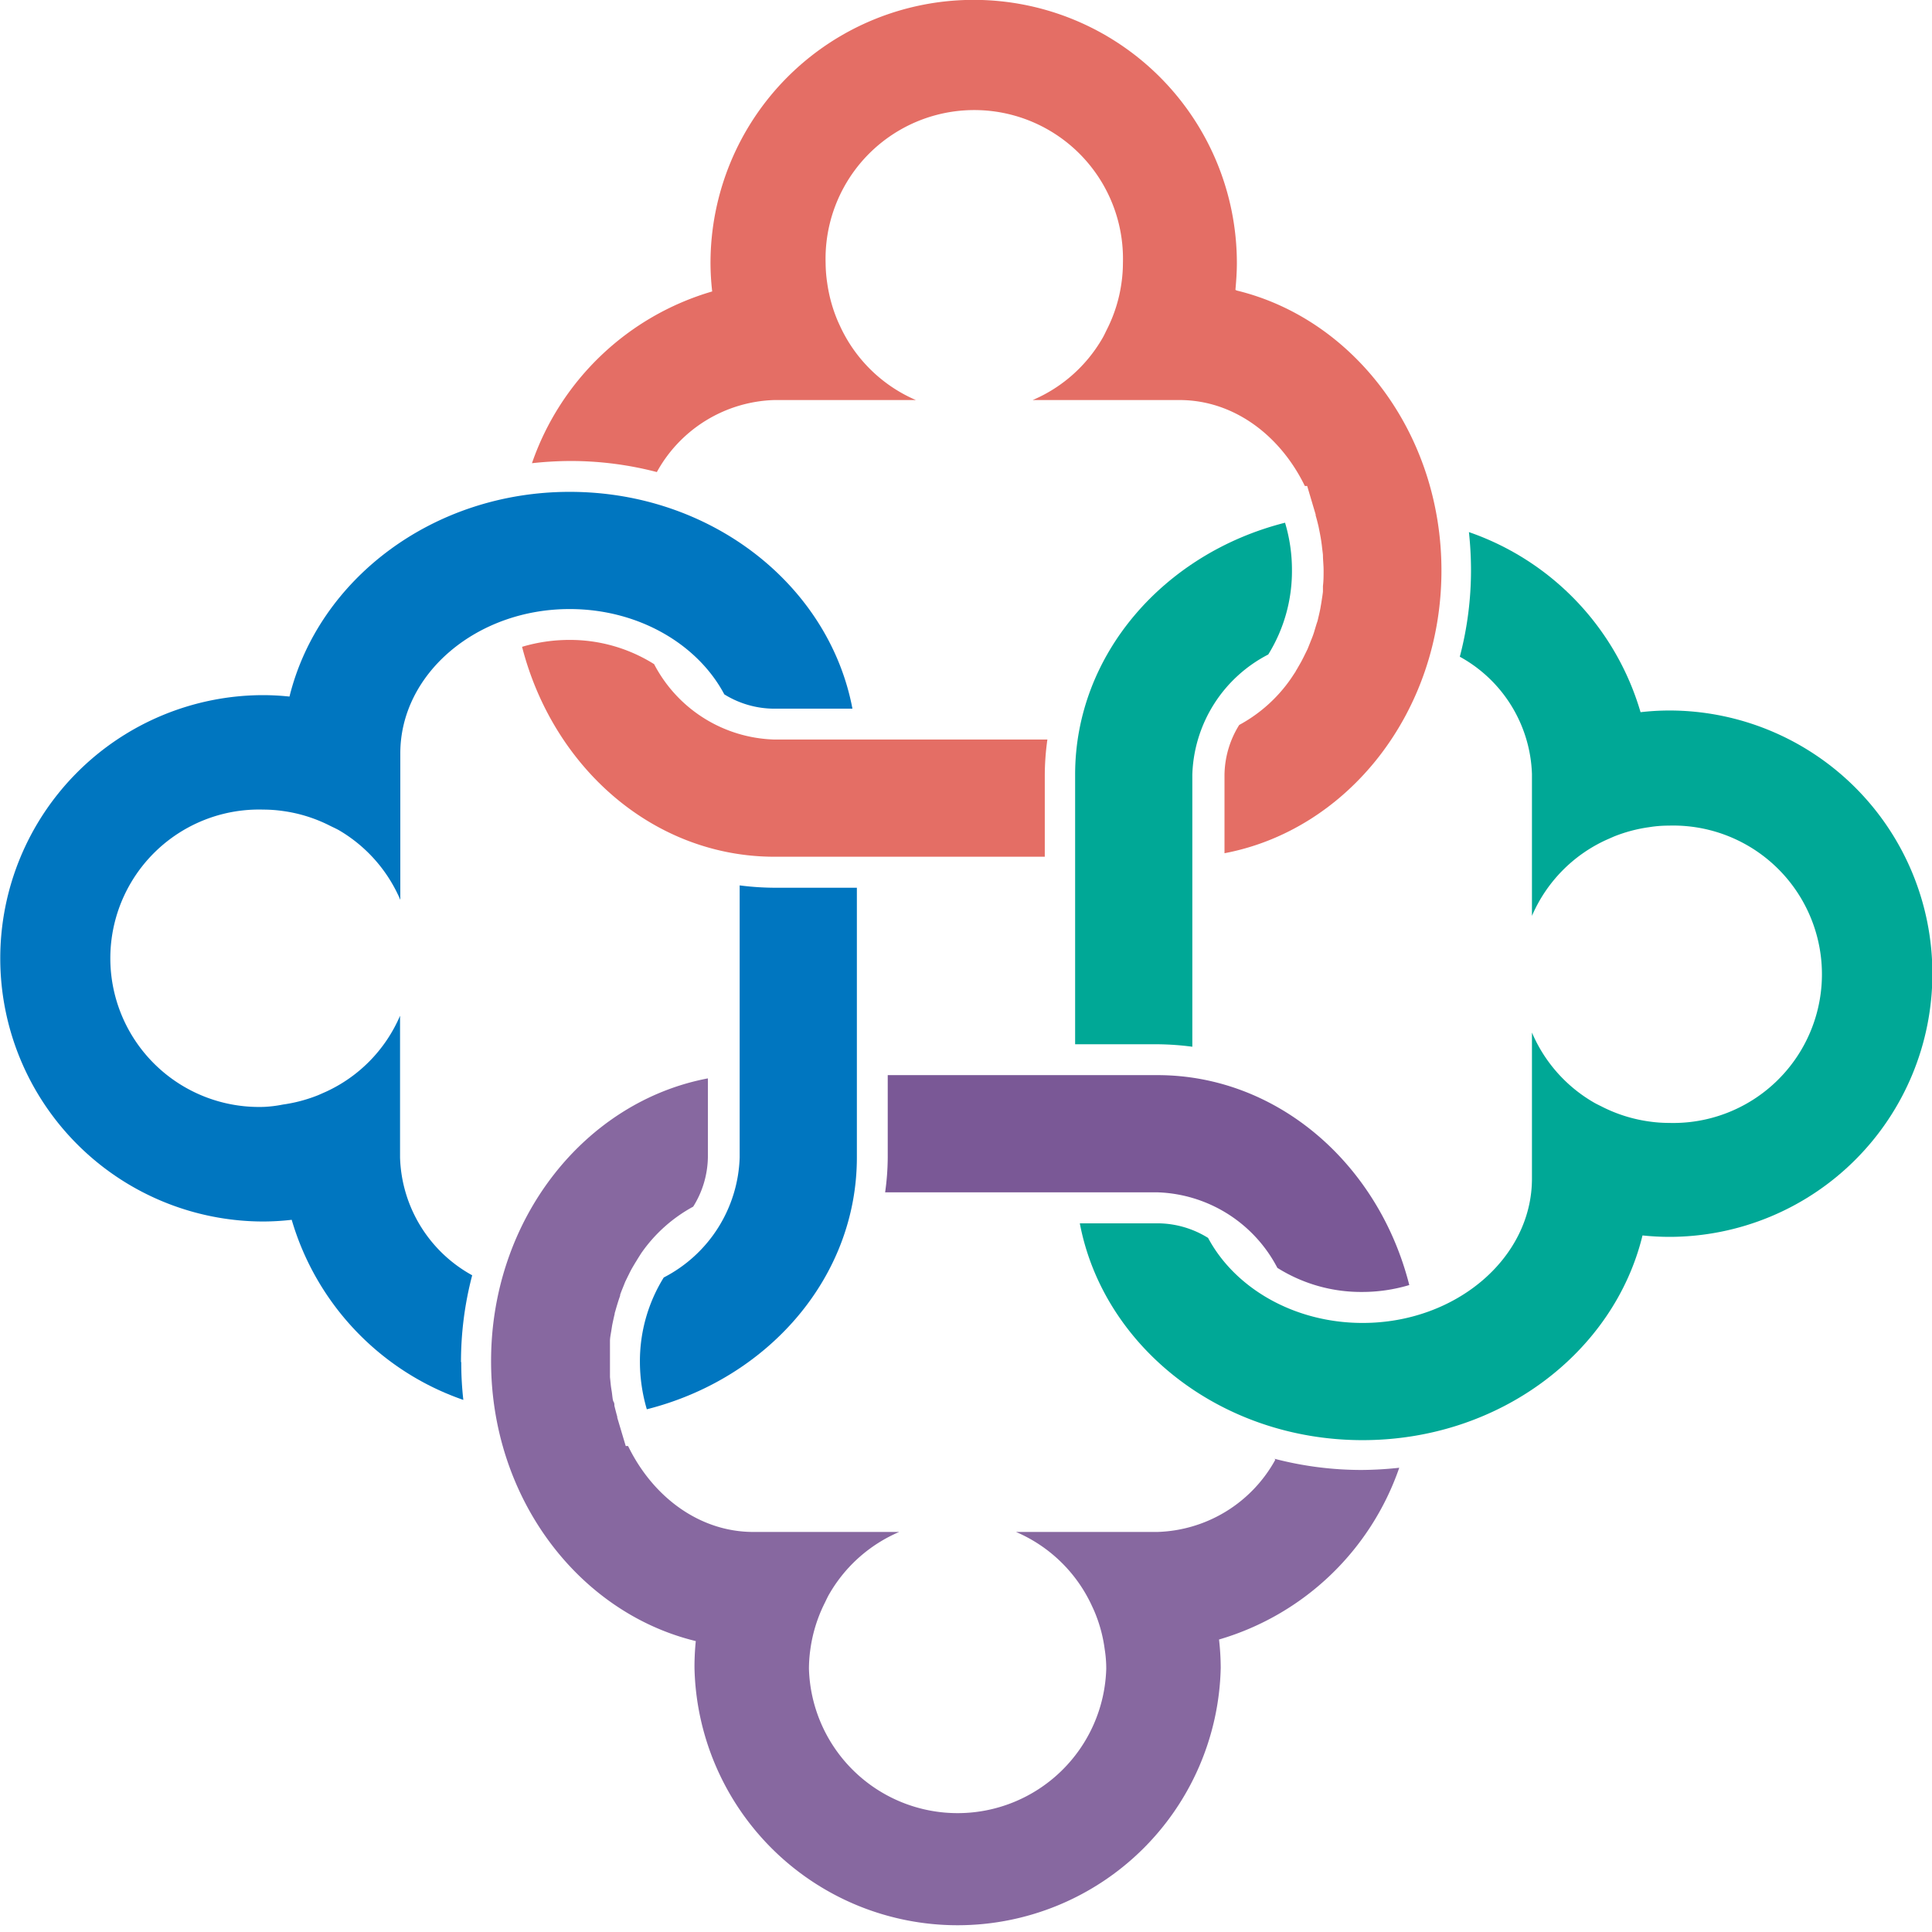
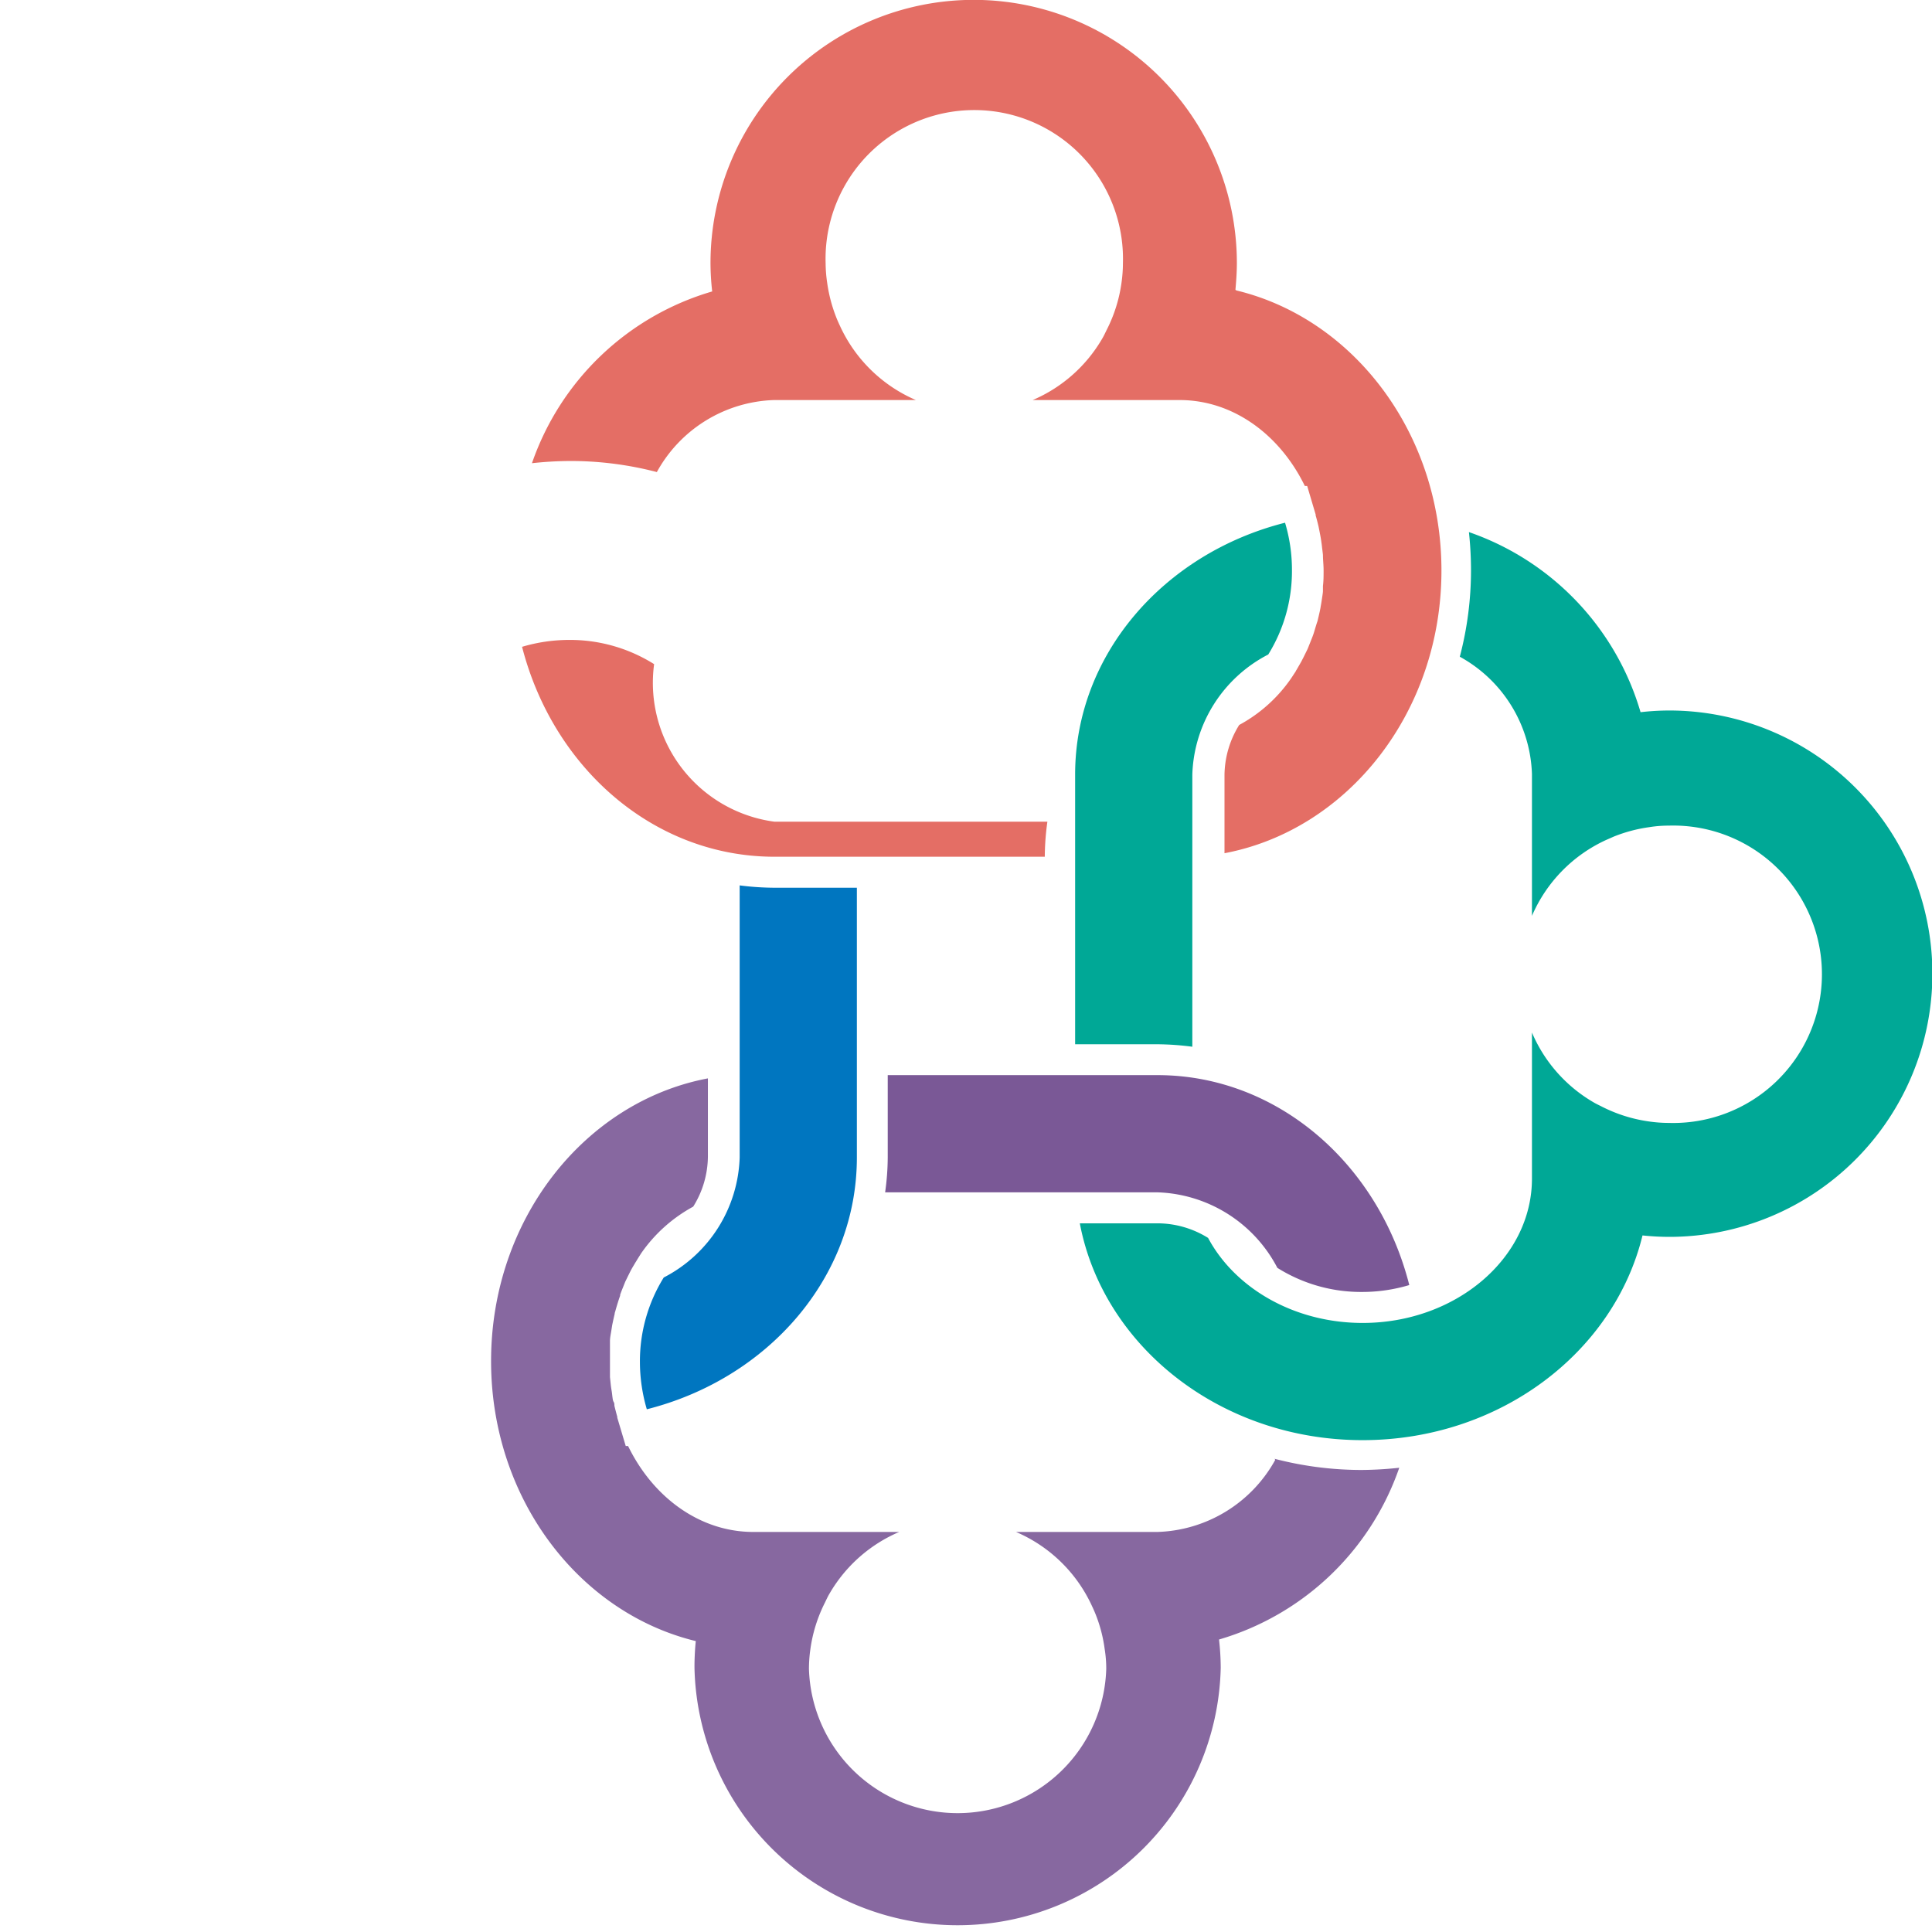
<svg xmlns="http://www.w3.org/2000/svg" id="svg10" viewBox="0 0 148.36 148.36">
  <defs>
    <style>.cls-1{fill:none;}.cls-2{clip-path:url(#clip-path);}.cls-3,.cls-4{fill:#e15f55;}.cls-3{fill-opacity:0.9;}.cls-4{fill-opacity:0.9;}.cls-5{fill:#00a896;}.cls-6,.cls-7{fill:#7a5896;}.cls-7{fill-opacity:0.9;}.cls-8{fill:#0076c0;}</style>
    <clipPath id="clip-path" transform="translate(-233.77 0)">
      <rect class="cls-1" x="-52.86" y="-445.41" width="816" height="1056" />
    </clipPath>
  </defs>
  <g id="g18">
    <g id="g20">
      <g id="g72">
-         <path id="path74" class="cls-3" d="M284,51a12.13,12.13,0,0,0-6.51-1.86,12.69,12.69,0,0,0-3.63.53C276.26,59,284,65.79,293.25,65.79H314V59.48a20,20,0,0,1,.2-2.69H293.25A10.76,10.76,0,0,1,284,51" transform="translate(-233.77 0)" />
+         <path id="path74" class="cls-3" d="M284,51a12.13,12.13,0,0,0-6.51-1.86,12.69,12.69,0,0,0-3.63.53C276.26,59,284,65.79,293.25,65.79H314a20,20,0,0,1,.2-2.69H293.25A10.76,10.76,0,0,1,284,51" transform="translate(-233.77 0)" />
      </g>
      <g id="g76">
        <path id="path78" class="cls-4" d="M328.64,22.26c.06-.68.11-1.36.11-2.06a20.21,20.21,0,0,0-40.42,0,19.63,19.63,0,0,0,.13,2.18,20.81,20.81,0,0,0-13.84,13.19,28.06,28.06,0,0,1,2.91-.17,26.24,26.24,0,0,1,6.68.85,10.66,10.66,0,0,1,9-5.53H304.1a11.34,11.34,0,0,1-5.83-5.7c-.09-.19-.18-.39-.26-.59a11.63,11.63,0,0,1-.72-2.71h0a10.73,10.73,0,0,1-.12-1.51,11.42,11.42,0,1,1,22.83,0,10.73,10.73,0,0,1-.11,1.51h0a11.34,11.34,0,0,1-1.12,3.58c-.12.24-.23.49-.37.72h0a11.3,11.3,0,0,1-5.33,4.7h11.28c4.12,0,7.71,2.67,9.62,6.6l.18,0,.65,2.19a.64.64,0,0,1,0,.07c.08.27.15.55.22.84l.06.3c.05.25.1.5.14.77s.05.35.07.53.05.39.07.59c0,.39.05.79.05,1.19s0,.81-.05,1.2c0,.14,0,.26,0,.39s-.07.54-.11.81-.05.28-.07.42-.1.5-.16.75-.06.28-.11.42-.16.52-.24.78-.19.52-.29.77-.13.33-.2.5l-.3.61-.18.35-.35.61a.83.83,0,0,0-.09.16l-.33.5h0a11.44,11.44,0,0,1-4,3.6,7.4,7.4,0,0,0-1.13,3.85v6c9.46-1.79,16.66-10.82,16.66-21.71,0-10.53-6.73-19.32-15.72-21.5" transform="translate(-233.77 0)" />
      </g>
      <g id="g80">
        <path id="path82" class="cls-5" d="M322.65,80.19a21.53,21.53,0,0,1,2.68.19V59.48a10.75,10.75,0,0,1,5.83-9.22,12.15,12.15,0,0,0,1.82-6.5,12.57,12.57,0,0,0-.53-3.62c-9.29,2.35-16.12,10.12-16.12,19.34V80.19Z" transform="translate(-233.77 0)" />
      </g>
      <g id="g84">
        <path id="path86" class="cls-5" d="M361.92,54.56a19.59,19.59,0,0,0-2.17.13,20.82,20.82,0,0,0-13.18-13.83,27.72,27.72,0,0,1,.16,2.9,26.11,26.11,0,0,1-.86,6.67,10.68,10.68,0,0,1,5.54,9V70.33a11.34,11.34,0,0,1,5.7-5.83l.59-.26a11.5,11.5,0,0,1,2.71-.72v0a9.33,9.33,0,0,1,1.51-.12,11.42,11.42,0,1,1,0,22.83,10.62,10.62,0,0,1-1.51-.11v0a11.48,11.48,0,0,1-3.59-1.12c-.23-.12-.48-.23-.71-.37h0a11.32,11.32,0,0,1-4.7-5.34V90.51c0,6.11-5.85,11.08-13,11.08-5.28,0-9.82-2.69-11.87-6.53a7.39,7.39,0,0,0-3.85-1.12h-6c1.79,9.45,10.82,16.65,21.71,16.65,10.53,0,19.31-6.73,21.5-15.72a20,20,0,0,0,2.05.11,20.21,20.21,0,0,0,0-40.42" transform="translate(-233.77 0)" />
      </g>
      <g id="g88">
        <path id="path90" class="cls-6" d="M301.94,88.88a19.77,19.77,0,0,1-.2,2.68h20.91a10.77,10.77,0,0,1,9.21,5.8,12.07,12.07,0,0,0,6.51,1.85,12.57,12.57,0,0,0,3.62-.53c-2.35-9.29-10.12-16.12-19.34-16.12H301.94Z" transform="translate(-233.77 0)" />
      </g>
      <g id="g92">
        <path id="path94" class="cls-7" d="M331.7,112.1a10.7,10.7,0,0,1-9.05,5.54H311.79a11.32,11.32,0,0,1,5.84,5.7c.09.19.18.39.26.59a11.15,11.15,0,0,1,.71,2.71h0a9.42,9.42,0,0,1,.12,1.51,11.42,11.42,0,0,1-22.83,0,10.73,10.73,0,0,1,.11-1.51h0a11.34,11.34,0,0,1,1.12-3.58c.12-.25.23-.49.37-.72h0a11.34,11.34,0,0,1,5.33-4.7H291.62c-4.12,0-7.71-2.67-9.62-6.6l-.18,0-.65-2.18a.64.64,0,0,0,0-.07c-.08-.28-.15-.56-.22-.84,0-.11,0-.21-.07-.32s-.09-.5-.13-.75-.06-.37-.08-.55l-.06-.58c0-.39,0-.79,0-1.19s0-.81,0-1.22c0-.11,0-.23,0-.35,0-.29.07-.57.11-.85l.06-.38c.06-.29.12-.57.19-.86,0-.1.05-.19.07-.29.11-.38.22-.75.35-1.11l0-.07c.11-.32.25-.64.39-1l.21-.43c.09-.18.18-.37.28-.55s.19-.32.28-.48a2.39,2.39,0,0,0,.13-.21l.32-.51h0a11.57,11.57,0,0,1,4-3.59,7.34,7.34,0,0,0,1.13-3.85v-6c-9.46,1.79-16.65,10.82-16.65,21.71,0,10.53,6.73,19.32,15.72,21.5a19.88,19.88,0,0,0-.1,2.06,20.21,20.21,0,0,0,40.41,0,19.49,19.49,0,0,0-.13-2.18,20.83,20.83,0,0,0,13.84-13.19,28.06,28.06,0,0,1-2.91.17,26.56,26.56,0,0,1-6.67-.86" transform="translate(-233.77 0)" />
      </g>
      <g id="g96">
-         <path id="path98" class="cls-8" d="M269.17,104.6a26.11,26.11,0,0,1,.86-6.67,10.68,10.68,0,0,1-5.54-9.05V78a11.32,11.32,0,0,1-5.7,5.84l-.59.26a11.63,11.63,0,0,1-2.71.72v0A9.42,9.42,0,0,1,254,85a11.42,11.42,0,1,1,0-22.83,10.73,10.73,0,0,1,1.51.11v0a11.34,11.34,0,0,1,3.58,1.12c.24.12.49.23.72.36a11.37,11.37,0,0,1,4.7,5.34V57.85c0-6.11,5.85-11.08,13-11.08,5.29,0,9.84,2.7,11.88,6.55a7.3,7.3,0,0,0,3.84,1.1h6c-1.79-9.46-10.82-16.65-21.71-16.65C267,37.77,258.22,44.5,256,53.49a19.61,19.61,0,0,0-2-.11,20.21,20.21,0,1,0,0,40.42,19.59,19.59,0,0,0,2.17-.13,20.82,20.82,0,0,0,13.18,13.83,25.24,25.24,0,0,1-.16-2.9" transform="translate(-233.77 0)" />
-       </g>
+         </g>
      <g id="g100">
        <path id="path102" class="cls-8" d="M293.25,68.17a21.41,21.41,0,0,1-2.68-.18V88.88a10.75,10.75,0,0,1-5.83,9.22,12.19,12.19,0,0,0-1.83,6.5,12.93,12.93,0,0,0,.53,3.62c9.3-2.35,16.13-10.12,16.13-19.34V68.17Z" transform="translate(-233.77 0)" />
      </g>
    </g>
  </g>
</svg>